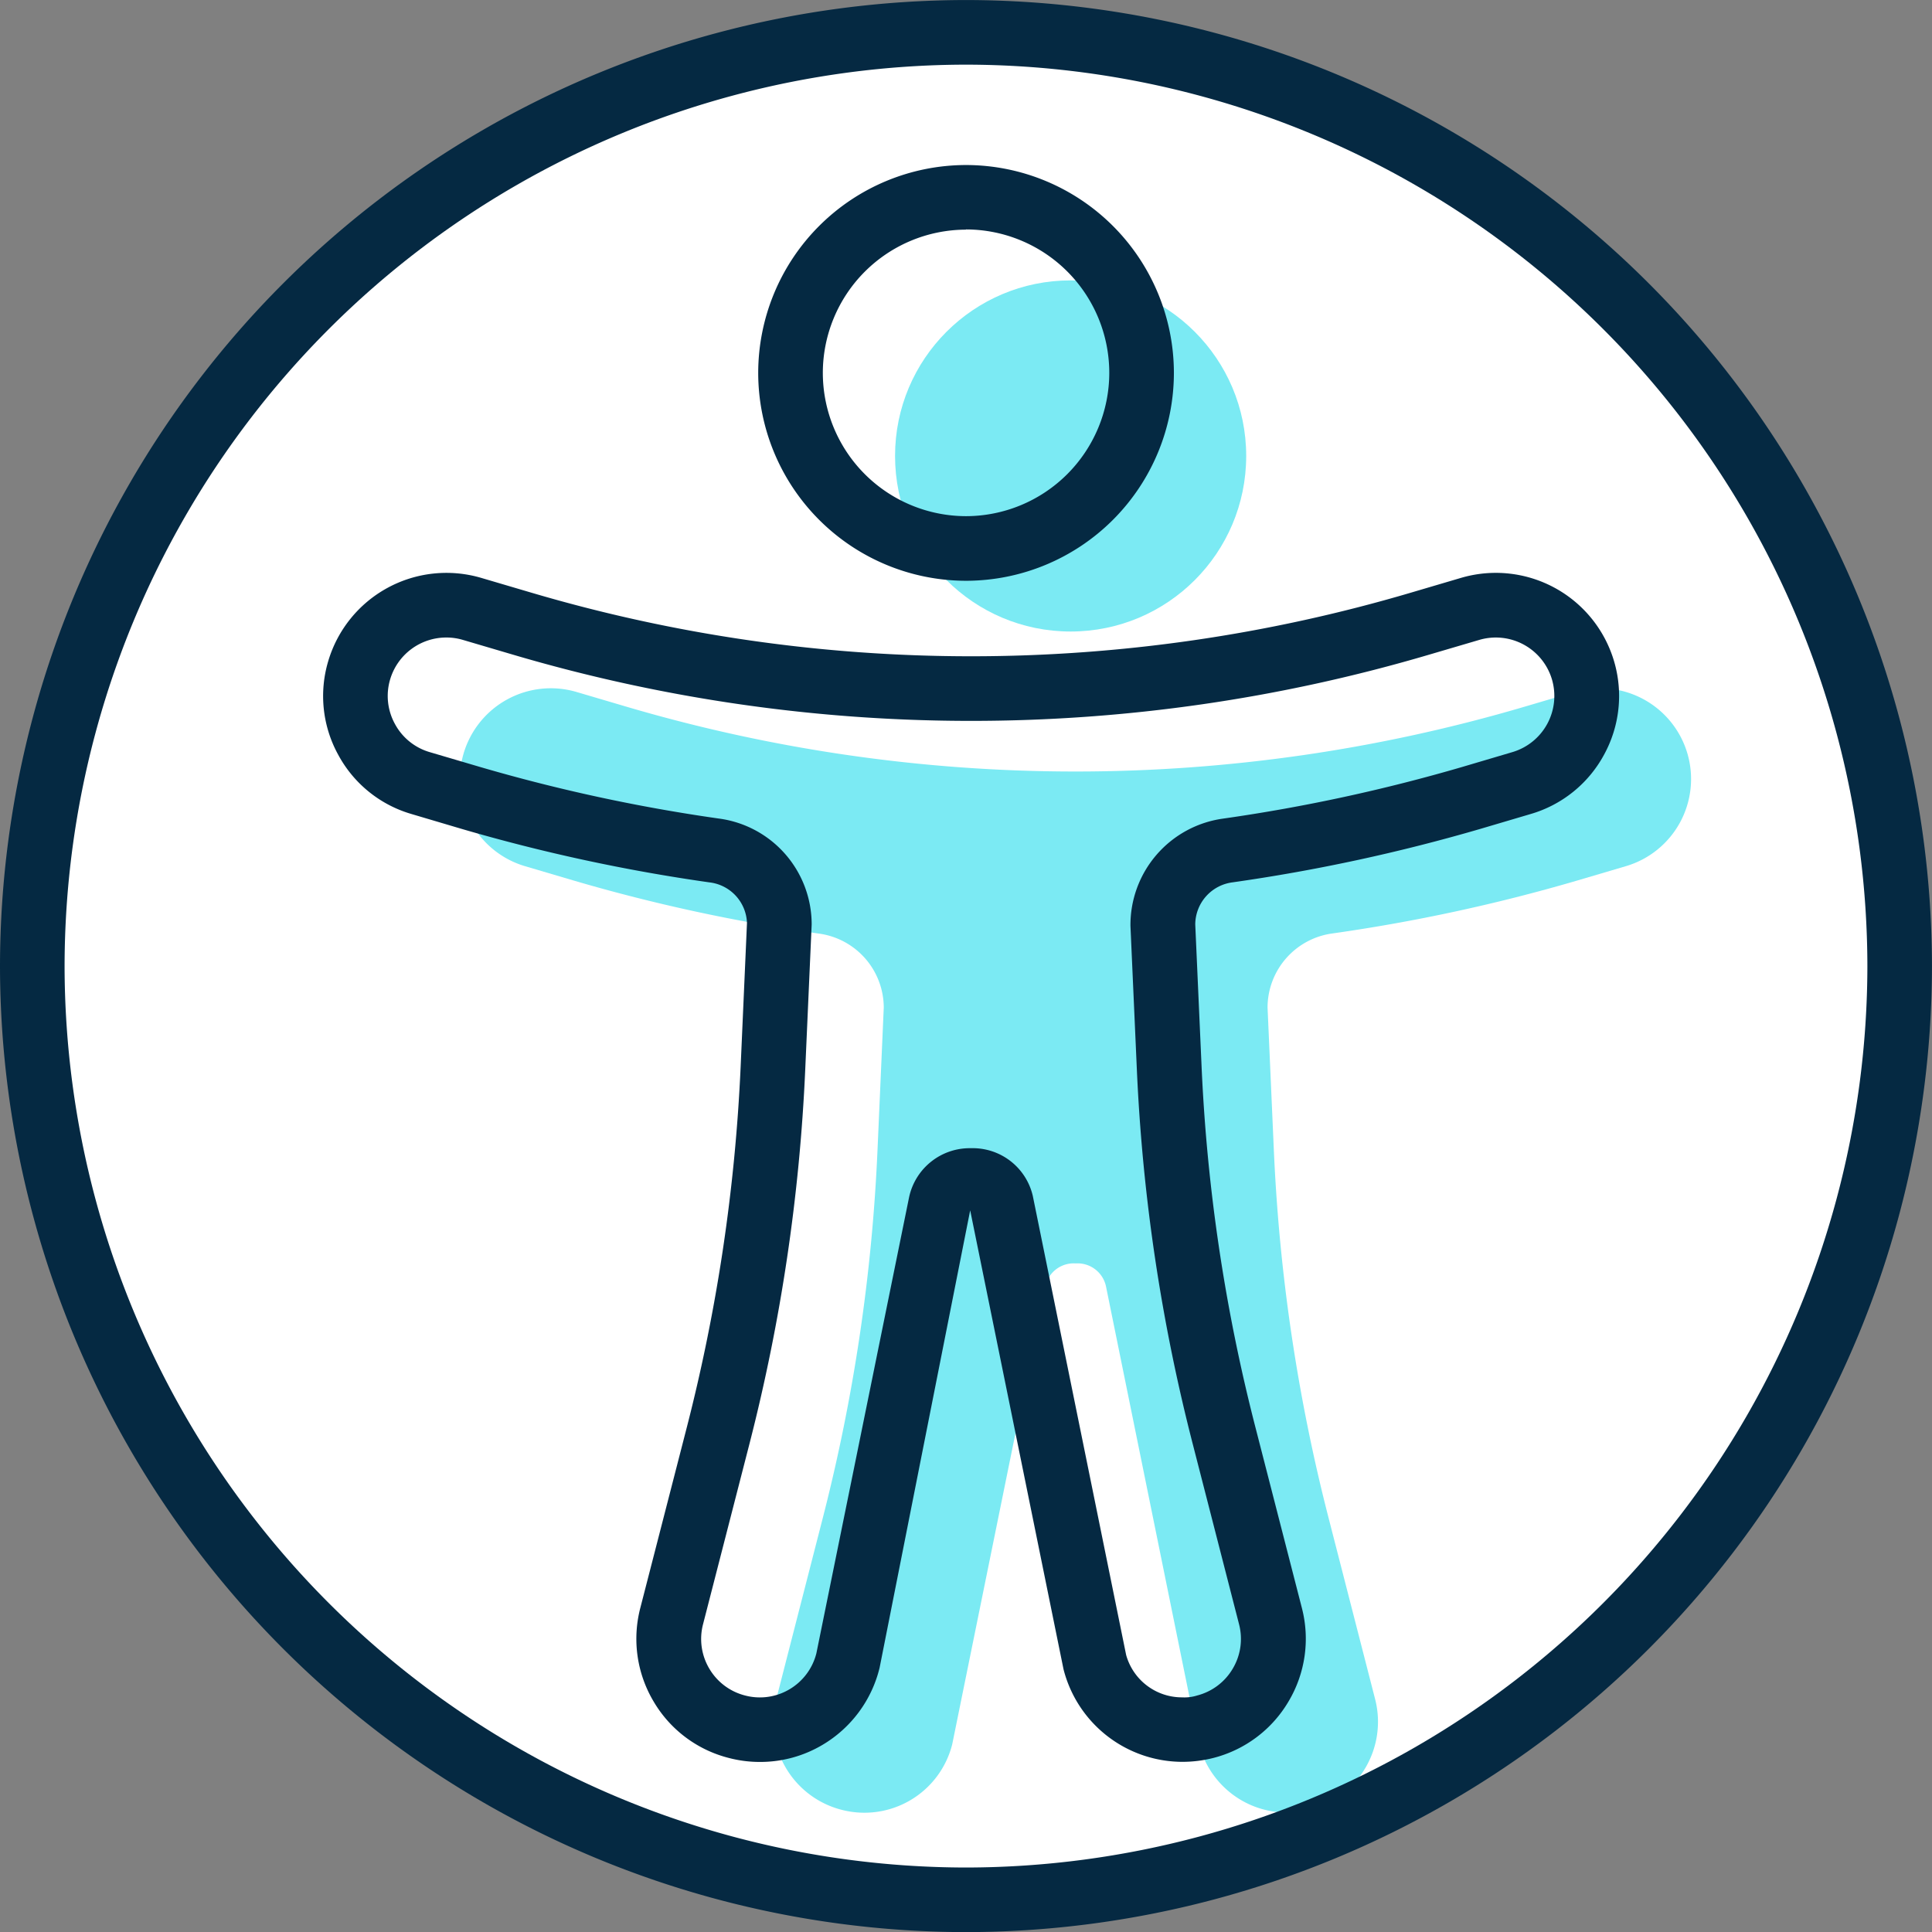
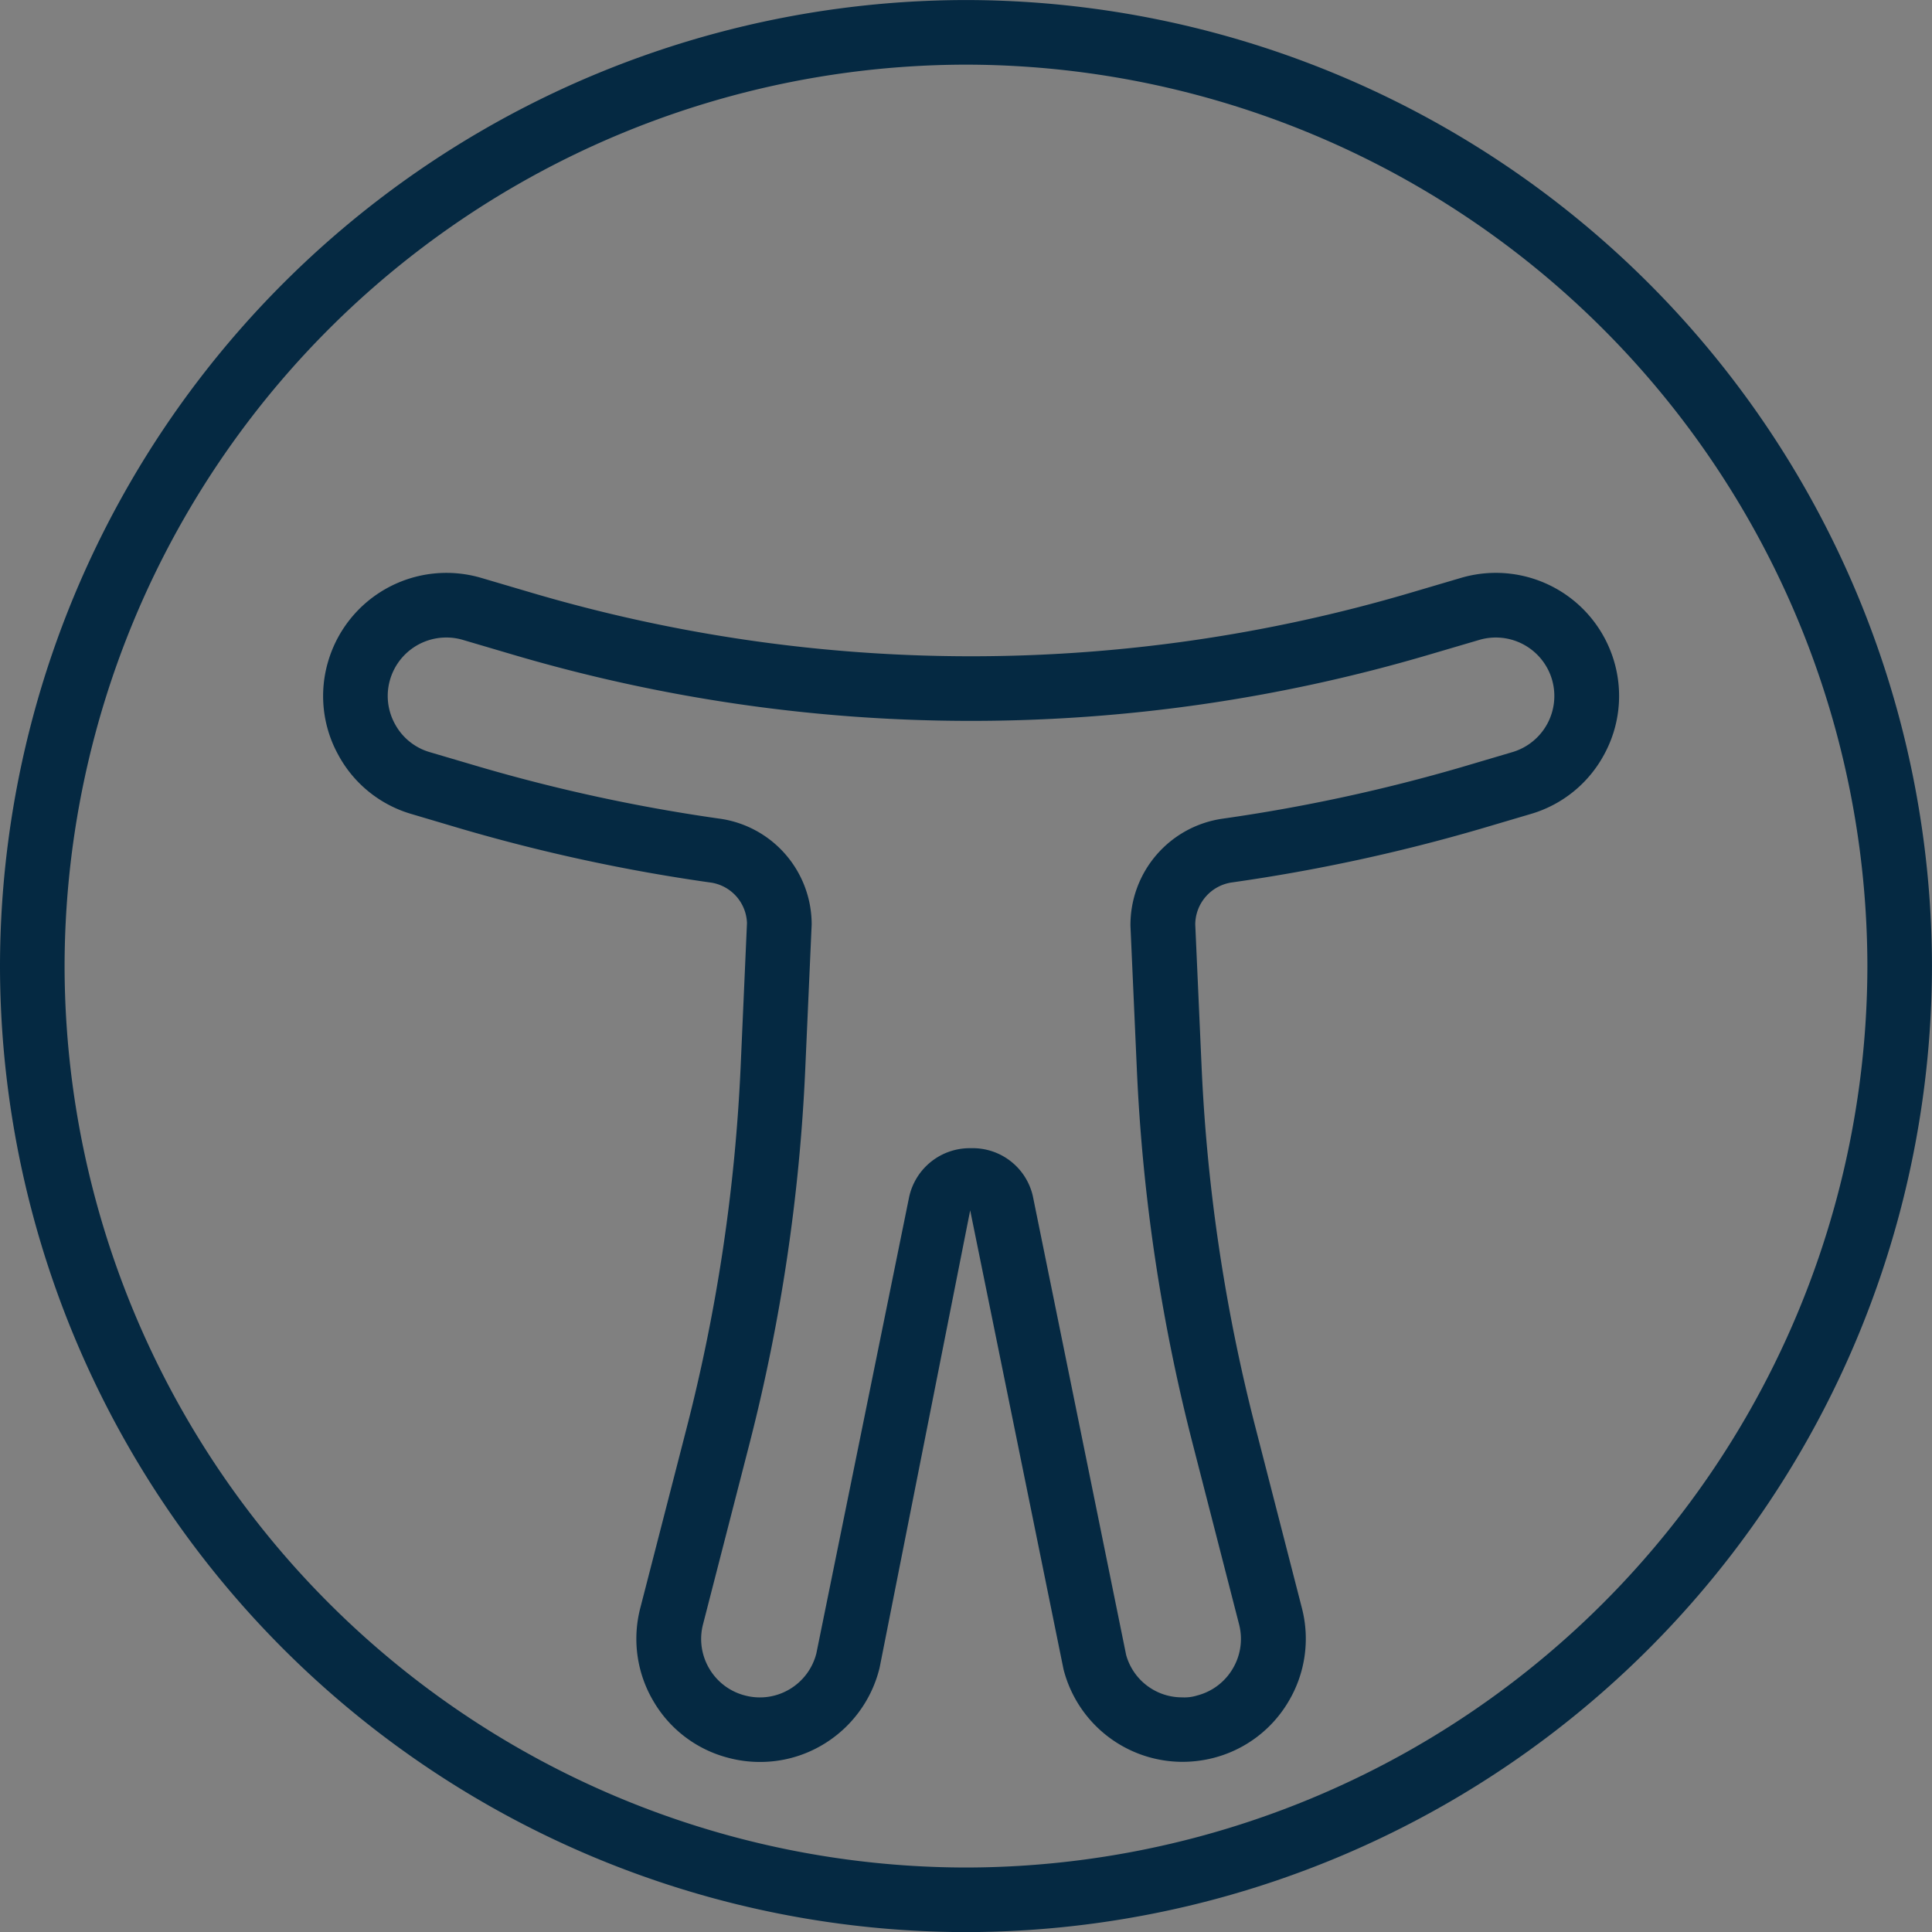
<svg xmlns="http://www.w3.org/2000/svg" width="56.089" height="56.091" viewBox="0 0 56.089 56.091">
  <rect x="0" y="0" width="56.089" height="56.091" fill="#808080" stroke="none" />
  <defs>
    <style>.a{fill:#fff;}.b{fill:#7beaf3;}.c{fill:#052942;}</style>
  </defs>
  <g transform="translate(-480.913 -225.276)">
-     <circle class="a" cx="27" cy="27" r="27" transform="translate(481.726 225.951)" />
    <g transform="translate(494.264 233.416)">
      <g transform="translate(12.634)">
-         <circle class="b" cx="5.097" cy="5.097" r="5.097" />
-       </g>
+         </g>
      <g transform="translate(0 11.841)">
-         <path class="b" d="M2427.325-463.68a2.639,2.639,0,0,0-3.274-1.784l-1.45.428a46.107,46.107,0,0,1-26.078,0l-1.451-.428a2.641,2.641,0,0,0-3.274,1.784,2.636,2.636,0,0,0,1.784,3.275l1.45.428a50.49,50.49,0,0,0,7.069,1.527,2.174,2.174,0,0,1,1.894,2.148l-.183,4.173a52.065,52.065,0,0,1-1.589,10.654l-1.35,5.256a2.634,2.634,0,0,0,1.9,3.209,2.629,2.629,0,0,0,3.209-1.9l2.7-13.28a.841.841,0,0,1,.883-.683.844.844,0,0,1,.885.683l2.7,13.28a2.633,2.633,0,0,0,2.553,1.979,2.65,2.65,0,0,0,.657-.083,2.634,2.634,0,0,0,1.9-3.209l-1.35-5.256a52.015,52.015,0,0,1-1.589-10.654l-.184-4.173a2.174,2.174,0,0,1,1.894-2.148,50.441,50.441,0,0,0,7.07-1.527l1.45-.428A2.637,2.637,0,0,0,2427.325-463.68Z" transform="translate(-2391.689 465.571)" />
-       </g>
+         </g>
    </g>
    <g transform="translate(480.913 225.277)">
      <path class="c" d="M2412.615-420.133a28.076,28.076,0,0,1-28.044-28.045,28.077,28.077,0,0,1,28.044-28.046,28.077,28.077,0,0,1,28.044,28.046A28.076,28.076,0,0,1,2412.615-420.133Zm0-54.215a26.2,26.2,0,0,0-26.169,26.171,26.2,26.2,0,0,0,26.169,26.169,26.2,26.2,0,0,0,26.169-26.169A26.2,26.2,0,0,0,2412.615-474.348Z" transform="translate(-2384.571 476.224)" />
      <g transform="translate(22.012 4.789)">
-         <path class="c" d="M2402.339-461.6a6.041,6.041,0,0,1-6.032-6.036,6.04,6.04,0,0,1,6.032-6.034,6.041,6.041,0,0,1,6.036,6.034A6.041,6.041,0,0,1,2402.339-461.6Zm0-10.194a4.163,4.163,0,0,0-4.156,4.158,4.163,4.163,0,0,0,4.156,4.16,4.165,4.165,0,0,0,4.16-4.16A4.165,4.165,0,0,0,2402.339-471.8Z" transform="translate(-2396.307 473.671)" />
-       </g>
+         </g>
      <g transform="translate(9.376 16.629)">
        <path class="c" d="M2402.252-432.836a3.543,3.543,0,0,1-.9-.116,3.54,3.54,0,0,1-2.185-1.643,3.555,3.555,0,0,1-.385-2.707l1.353-5.255a51.3,51.3,0,0,0,1.561-10.461l.184-4.173a1.231,1.231,0,0,0-1.09-1.18,51.391,51.391,0,0,1-7.2-1.555l-1.451-.43a3.536,3.536,0,0,1-2.125-1.718,3.535,3.535,0,0,1-.291-2.72,3.579,3.579,0,0,1,4.438-2.418l1.452.428a45.062,45.062,0,0,0,25.548,0l1.451-.428a3.579,3.579,0,0,1,4.44,2.418v0a3.548,3.548,0,0,1-.291,2.718,3.547,3.547,0,0,1-2.129,1.72l-1.448.428a51.534,51.534,0,0,1-7.2,1.555,1.24,1.24,0,0,0-1.09,1.221l.184,4.132a51.012,51.012,0,0,0,1.561,10.461l1.351,5.255a3.554,3.554,0,0,1-.385,2.707,3.551,3.551,0,0,1-2.185,1.645,3.651,3.651,0,0,1-.893.113h0a3.568,3.568,0,0,1-3.457-2.686l-2.71-13.325-2.63,13.28a3.581,3.581,0,0,1-1.654,2.236A3.537,3.537,0,0,1,2402.252-432.836Zm-9.1-32.644a1.7,1.7,0,0,0-1.632,1.217,1.687,1.687,0,0,0,.139,1.292,1.681,1.681,0,0,0,1.009.818l1.452.428a49.577,49.577,0,0,0,6.938,1.5,3.1,3.1,0,0,1,2.7,3.078l-.187,4.215a53.144,53.144,0,0,1-1.615,10.845l-1.352,5.255a1.688,1.688,0,0,0,.182,1.287,1.686,1.686,0,0,0,1.039.78,1.685,1.685,0,0,0,1.289-.18,1.693,1.693,0,0,0,.78-1.041l2.69-13.233a1.8,1.8,0,0,1,1.8-1.435,1.789,1.789,0,0,1,1.794,1.386l2.71,13.328a1.682,1.682,0,0,0,1.63,1.229,1.22,1.22,0,0,0,.43-.054,1.687,1.687,0,0,0,1.035-.78,1.687,1.687,0,0,0,.183-1.287l-1.35-5.255a52.955,52.955,0,0,1-1.617-10.845l-.186-4.173a3.116,3.116,0,0,1,2.7-3.119,49.7,49.7,0,0,0,6.938-1.5l1.447-.428a1.7,1.7,0,0,0,1.152-2.11,1.7,1.7,0,0,0-2.112-1.148l-1.448.426a46.956,46.956,0,0,1-26.61,0l-1.452-.428A1.671,1.671,0,0,0,2393.148-465.48Z" transform="translate(-2389.57 467.358)" />
      </g>
    </g>
  </g>
</svg>